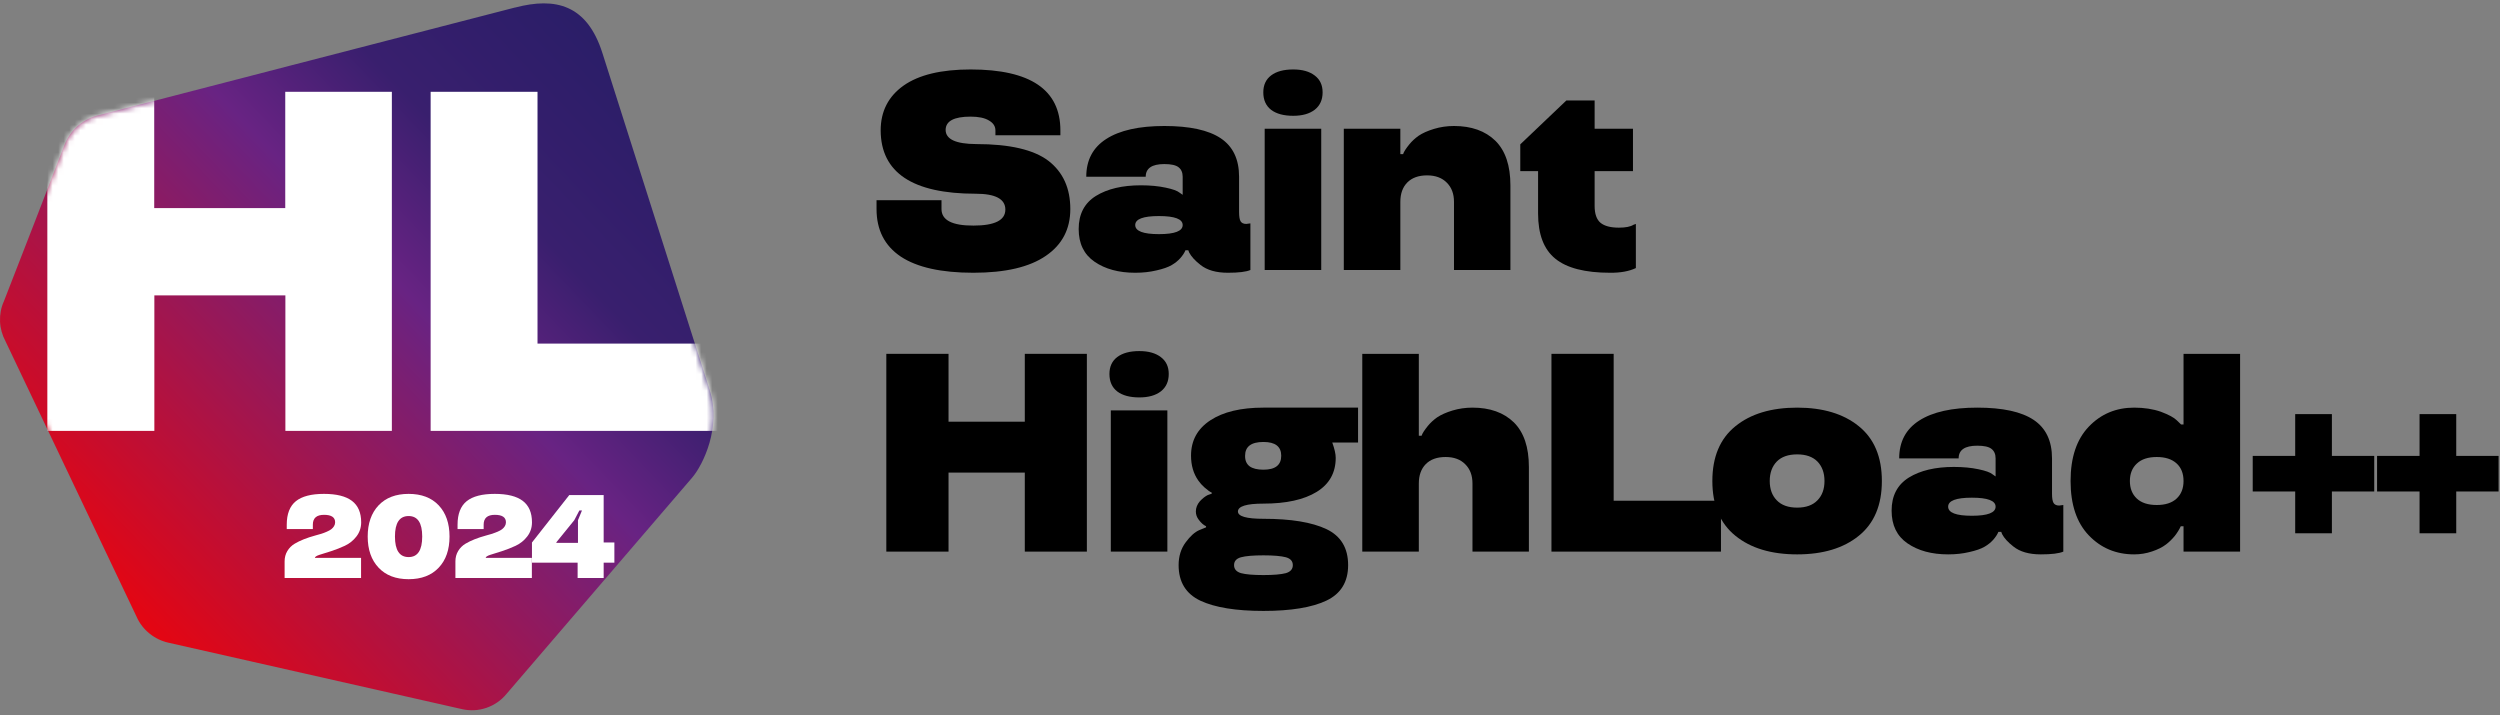
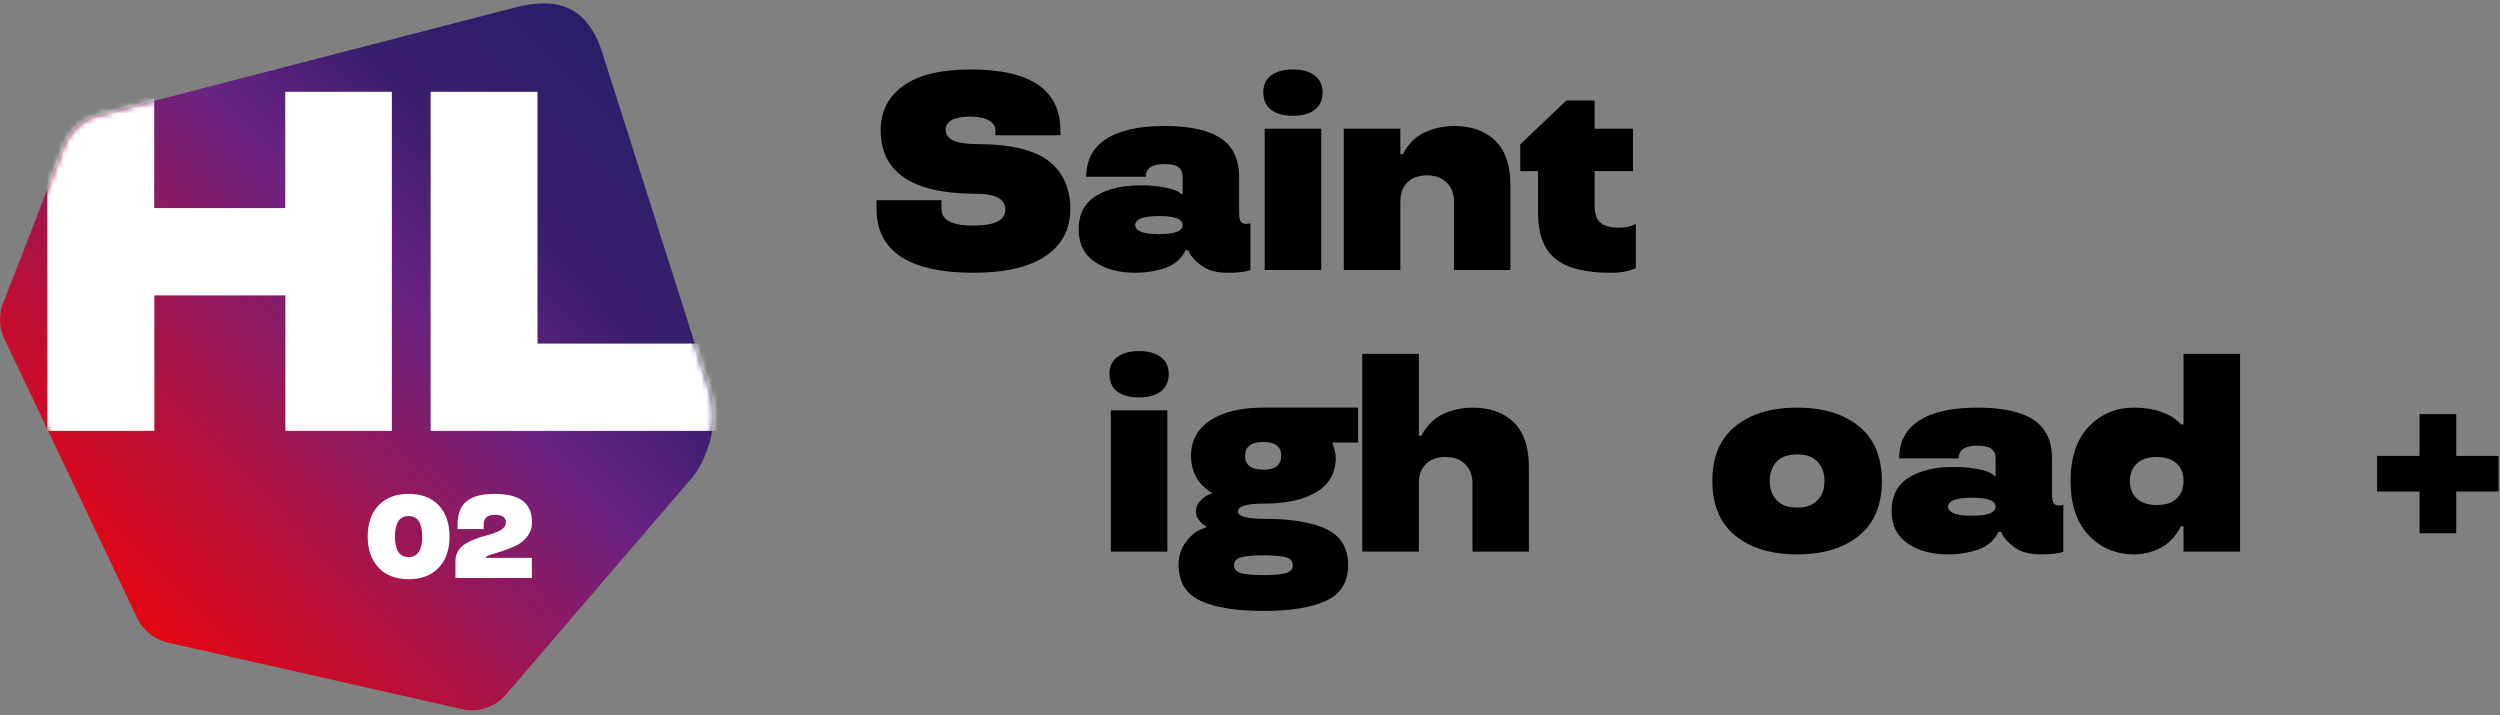
<svg xmlns="http://www.w3.org/2000/svg" width="451" height="129" viewBox="0 0 451 129" fill="none">
  <rect x="0" y="0" width="451" height="129" fill="#808080" stroke="none" />
  <path d="M443.106 88.664V96.203H436.488V88.664H428.824V82.245H436.488V74.706H443.106V82.245H450.745V88.664H443.106Z" fill="black" />
-   <path d="M420.673 88.664V96.203H414.054V88.664H406.391V82.245H414.054V74.706H420.673V82.245H428.312V88.664H420.673Z" fill="black" />
  <path d="M385.003 100.01C381.735 100.01 379.006 98.865 376.816 96.576C374.627 94.287 373.532 91.019 373.532 86.773C373.532 82.526 374.627 79.259 376.816 76.969C379.006 74.68 381.735 73.536 385.003 73.536C386.794 73.536 388.403 73.785 389.83 74.282C391.24 74.813 392.193 75.327 392.691 75.825L393.462 76.571H393.91V63.832H404.112V99.512H393.91V94.934H393.413C393.147 95.515 392.782 96.103 392.318 96.701C391.804 97.314 391.281 97.82 390.75 98.219C390.103 98.716 389.257 99.139 388.212 99.487C387.184 99.836 386.114 100.01 385.003 100.01ZM385.5 83.613C384.654 84.393 384.231 85.446 384.231 86.773C384.231 88.1 384.646 89.153 385.475 89.933C386.305 90.713 387.507 91.102 389.083 91.102C390.626 91.102 391.812 90.721 392.641 89.958C393.487 89.178 393.91 88.117 393.91 86.773C393.91 85.413 393.487 84.351 392.641 83.588C391.795 82.825 390.609 82.444 389.083 82.444C387.524 82.444 386.33 82.833 385.5 83.613Z" fill="black" />
  <path d="M341.246 92.122C341.246 89.435 342.282 87.445 344.356 86.151C346.429 84.873 349.133 84.235 352.467 84.235C354.143 84.235 355.635 84.376 356.946 84.658C358.207 84.923 359.036 85.222 359.434 85.553L360.006 85.952V82.692C360.006 81.929 359.758 81.357 359.26 80.975C358.779 80.594 357.925 80.403 356.697 80.403C354.458 80.403 353.338 81.166 353.338 82.692H342.614C342.614 79.69 343.817 77.417 346.222 75.874C348.644 74.315 352.135 73.536 356.697 73.536C361.275 73.536 364.668 74.274 366.874 75.75C369.08 77.226 370.183 79.54 370.183 82.692V89.062C370.183 89.858 370.274 90.414 370.457 90.729C370.656 91.044 370.996 91.202 371.477 91.202L372.223 91.102V99.512C371.46 99.844 370.108 100.01 368.168 100.01C366.044 100.01 364.394 99.537 363.216 98.591C362.237 97.828 361.557 97.082 361.176 96.352L361.027 95.954H360.504C360.338 96.385 360.031 96.858 359.583 97.372C359.152 97.853 358.638 98.268 358.041 98.616C357.394 98.998 356.473 99.321 355.279 99.587C354.101 99.869 352.824 100.01 351.447 100.01C348.478 100.01 346.031 99.346 344.107 98.019C342.199 96.709 341.246 94.743 341.246 92.122ZM351.447 91.401C351.447 92.496 352.874 93.043 355.727 93.043C358.58 93.043 360.006 92.496 360.006 91.401C360.006 90.323 358.58 89.783 355.727 89.783C352.874 89.783 351.447 90.323 351.447 91.401Z" fill="black" />
  <path d="M313.065 96.651C310.295 94.411 308.909 91.119 308.909 86.773C308.909 82.427 310.295 79.134 313.065 76.895C315.818 74.655 319.534 73.536 324.212 73.536C328.873 73.536 332.58 74.655 335.334 76.895C338.104 79.134 339.489 82.427 339.489 86.773C339.489 91.119 338.104 94.411 335.334 96.651C332.58 98.89 328.873 100.01 324.212 100.01C319.534 100.01 315.818 98.89 313.065 96.651ZM327.869 90.256C328.715 89.394 329.138 88.232 329.138 86.773C329.138 85.313 328.715 84.144 327.869 83.264C327.023 82.402 325.804 81.971 324.212 81.971C322.603 81.971 321.375 82.402 320.529 83.264C319.683 84.144 319.26 85.313 319.26 86.773C319.26 88.232 319.683 89.394 320.529 90.256C321.375 91.135 322.603 91.575 324.212 91.575C325.804 91.575 327.023 91.135 327.869 90.256Z" fill="black" />
-   <path d="M291.104 90.331H310.462V99.512H279.883V63.832H291.104V90.331Z" fill="black" />
  <path d="M275.812 99.512H265.635V87.221C265.635 85.778 265.204 84.625 264.341 83.762C263.479 82.883 262.293 82.444 260.783 82.444C259.241 82.444 258.046 82.875 257.2 83.737C256.371 84.583 255.956 85.745 255.956 87.221V99.512H245.755V63.832H255.956V78.612H256.454C256.57 78.214 256.952 77.617 257.598 76.82C258.046 76.273 258.594 75.767 259.241 75.302C259.954 74.821 260.883 74.407 262.027 74.058C263.172 73.71 264.375 73.536 265.635 73.536C268.787 73.536 271.275 74.423 273.1 76.198C274.908 77.99 275.812 80.669 275.812 84.235V99.512Z" fill="black" />
  <path d="M214.862 82.195C214.862 79.474 216.023 77.351 218.345 75.825C220.668 74.299 223.861 73.536 227.925 73.536H244.993V79.831H240.341C240.755 80.975 240.963 81.896 240.963 82.593C240.963 85.28 239.818 87.328 237.529 88.738C235.223 90.148 232.022 90.853 227.925 90.853C224.873 90.853 223.338 91.326 223.322 92.272C223.322 93.151 224.856 93.59 227.925 93.59C232.884 93.59 236.675 94.212 239.296 95.456C241.9 96.701 243.202 98.865 243.202 101.95C243.202 104.969 241.9 107.101 239.296 108.345C236.675 109.589 232.884 110.211 227.925 110.211C222.982 110.211 219.191 109.597 216.554 108.37C213.933 107.126 212.622 104.986 212.622 101.95C212.622 100.358 213.045 98.99 213.891 97.845C214.721 96.717 215.542 95.979 216.355 95.631L217.574 95.133V94.934C217.109 94.718 216.67 94.328 216.255 93.764C215.907 93.317 215.733 92.819 215.733 92.272C215.733 91.608 215.973 90.994 216.454 90.43C216.935 89.916 217.408 89.543 217.872 89.311L218.594 89.062V88.863C218.295 88.747 217.864 88.44 217.3 87.942C216.852 87.544 216.479 87.129 216.181 86.698C215.301 85.454 214.862 83.953 214.862 82.195ZM231.98 103.394C232.81 103.145 233.224 102.664 233.224 101.95C233.224 101.237 232.81 100.764 231.98 100.532C231.101 100.3 229.749 100.184 227.925 100.184C226.067 100.184 224.715 100.3 223.869 100.532C223.04 100.764 222.625 101.237 222.625 101.95C222.625 102.664 223.04 103.145 223.869 103.394C224.715 103.626 226.067 103.742 227.925 103.742C229.749 103.742 231.101 103.626 231.98 103.394ZM227.925 84.732C230.064 84.732 231.134 83.895 231.134 82.219C231.134 80.561 230.064 79.731 227.925 79.731C225.718 79.731 224.615 80.561 224.615 82.219C224.599 83.049 224.864 83.679 225.412 84.11C225.976 84.525 226.813 84.732 227.925 84.732Z" fill="black" />
  <path d="M200.391 74.034H210.592V99.512H200.391V74.034ZM200.142 67.465C200.142 66.138 200.614 65.118 201.56 64.404C202.505 63.691 203.833 63.334 205.541 63.334C207.183 63.334 208.477 63.699 209.423 64.429C210.368 65.142 210.841 66.154 210.841 67.465C210.841 68.808 210.368 69.853 209.423 70.6C208.477 71.33 207.183 71.695 205.541 71.695C203.833 71.695 202.505 71.338 201.56 70.625C200.614 69.895 200.142 68.842 200.142 67.465Z" fill="black" />
-   <path d="M196.071 99.512H184.874V85.255H171.115V99.512H159.893V63.832H171.115V76.074H184.874V63.832H196.071V99.512Z" fill="black" />
  <path d="M277.469 38.506V30.867H274.259V26.04L282.57 18.128H287.67V23.229H294.588V30.867H287.67V37.138C287.67 38.581 288.027 39.601 288.74 40.198C289.454 40.779 290.557 41.069 292.05 41.069C293.261 41.069 294.14 40.895 294.687 40.546L295.11 40.397V48.359C293.883 48.94 292.332 49.222 290.457 49.205C285.945 49.205 282.653 48.359 280.579 46.667C278.506 44.992 277.469 42.271 277.469 38.506Z" fill="black" />
  <path d="M272.478 48.707H262.301V36.415C262.301 34.972 261.87 33.819 261.007 32.957C260.145 32.078 258.959 31.638 257.449 31.638C255.907 31.638 254.712 32.069 253.866 32.932C253.037 33.778 252.622 34.939 252.622 36.415V48.707H242.421V23.228H252.622V27.806H253.12C253.236 27.408 253.617 26.811 254.264 26.015C254.712 25.468 255.26 24.962 255.907 24.497C256.62 24.016 257.549 23.601 258.693 23.253C259.838 22.905 261.04 22.73 262.301 22.73C265.453 22.73 267.941 23.618 269.766 25.393C271.574 27.184 272.478 29.863 272.478 33.43V48.707Z" fill="black" />
  <path d="M228.149 23.229H238.35V48.708H228.149V23.229ZM227.9 16.66C227.9 15.333 228.373 14.313 229.318 13.6C230.264 12.886 231.591 12.53 233.299 12.53C234.941 12.53 236.235 12.895 237.181 13.625C238.126 14.338 238.599 15.35 238.599 16.66C238.599 18.004 238.126 19.049 237.181 19.795C236.235 20.525 234.941 20.89 233.299 20.89C231.591 20.89 230.264 20.533 229.318 19.82C228.373 19.09 227.9 18.037 227.9 16.66Z" fill="black" />
  <path d="M194.593 41.317C194.593 38.63 195.63 36.639 197.703 35.346C199.777 34.068 202.481 33.43 205.815 33.43C207.49 33.43 208.983 33.571 210.293 33.853C211.554 34.118 212.384 34.417 212.782 34.748L213.354 35.146V31.887C213.354 31.124 213.105 30.552 212.607 30.17C212.126 29.789 211.272 29.598 210.045 29.598C207.805 29.598 206.686 30.361 206.686 31.887H195.962C195.962 28.884 197.164 26.612 199.569 25.069C201.991 23.51 205.483 22.73 210.045 22.73C214.623 22.73 218.015 23.469 220.221 24.945C222.427 26.421 223.53 28.735 223.53 31.887V38.257C223.53 39.053 223.622 39.608 223.804 39.924C224.003 40.239 224.343 40.396 224.824 40.396L225.571 40.297V48.707C224.808 49.039 223.456 49.205 221.515 49.205C219.392 49.205 217.741 48.732 216.564 47.786C215.585 47.023 214.905 46.277 214.523 45.547L214.374 45.149H213.852C213.686 45.58 213.379 46.053 212.931 46.567C212.5 47.048 211.985 47.463 211.388 47.811C210.741 48.193 209.821 48.516 208.626 48.782C207.449 49.064 206.171 49.205 204.795 49.205C201.825 49.205 199.379 48.541 197.455 47.214C195.547 45.904 194.593 43.938 194.593 41.317ZM204.795 40.596C204.795 41.69 206.221 42.238 209.074 42.238C211.927 42.238 213.354 41.69 213.354 40.596C213.354 39.517 211.927 38.978 209.074 38.978C206.221 38.978 204.795 39.517 204.795 40.596Z" fill="black" />
  <path d="M191.294 23.527V24.398H179.575V23.527C179.575 22.781 179.185 22.184 178.405 21.736C177.642 21.271 176.539 21.039 175.096 21.039C172.11 21.039 170.609 21.835 170.592 23.428C170.592 25.12 172.434 25.974 176.116 25.991C182.154 25.991 186.5 27.003 189.154 29.026C191.775 31.067 193.085 33.961 193.085 37.71C193.085 41.326 191.617 44.138 188.681 46.145C185.729 48.185 181.366 49.205 175.594 49.205C169.804 49.205 165.442 48.235 162.506 46.294C159.586 44.337 158.127 41.475 158.127 37.71V36.118H169.846V37.71C169.846 39.717 171.77 40.712 175.618 40.696C179.45 40.696 181.366 39.734 181.366 37.809C181.366 35.902 179.583 34.948 176.016 34.948C164.621 34.948 158.906 31.141 158.873 23.527C158.873 20.094 160.25 17.398 163.003 15.441C165.757 13.5 169.788 12.53 175.096 12.53C185.895 12.53 191.294 16.196 191.294 23.527Z" fill="black" />
  <path d="M92.912 1.353C82.004 4.154 21.134 19.925 17.416 20.884C16.111 21.252 14.929 21.915 13.919 22.824C12.909 23.733 12.146 24.863 11.654 26.116C10.398 29.457 1.73 51.714 0.696 54.367C0.179 55.497 -0.043 56.75 0.007 58.003C0.056 59.256 0.401 60.46 0.992 61.565L24.655 111.287C25.172 112.467 25.985 113.498 26.994 114.309C28.004 115.12 29.186 115.685 30.442 115.955L83.308 127.919C84.786 128.263 86.313 128.189 87.741 127.698C89.169 127.206 90.425 126.347 91.385 125.167L124.873 86.156C126.843 83.847 130.143 77.042 128.05 70.458L108.671 9.558C105.888 0.813 100.2 -0.538 92.961 1.353H92.912Z" fill="url(#paint0_linear_489_2)" />
  <mask id="mask0_489_2" style="mask-type:luminance" maskUnits="userSpaceOnUse" x="0" y="0" width="129" height="129">
    <path d="M92.912 1.353C82.004 4.154 21.134 19.925 17.416 20.884C16.111 21.252 14.929 21.915 13.92 22.824C12.91 23.733 12.147 24.863 11.654 26.116C10.399 29.457 1.731 51.714 0.697 54.367C0.18 55.497 -0.042 56.75 0.007 58.003C0.057 59.256 0.401 60.46 0.992 61.565L24.656 111.287C25.173 112.467 25.985 113.498 26.995 114.309C28.005 115.12 29.186 115.685 30.442 115.955L83.309 127.919C84.787 128.263 86.313 128.189 87.741 127.698C89.17 127.206 90.425 126.347 91.386 125.167L124.874 86.156C126.844 83.847 130.143 77.042 128.05 70.458L108.672 9.558C105.889 0.813 100.201 -0.538 92.962 1.353H92.912Z" fill="white" />
  </mask>
  <g mask="url(#mask0_489_2)">
    <path d="M70.716 77.732H51.484V53.288H27.846V77.732H8.541V16.561H27.821V37.541H51.46V16.561H70.691V77.732H70.716Z" fill="white" />
    <path d="M96.967 61.985H130.234V77.732H77.687V16.561H96.967V61.985Z" fill="white" />
  </g>
-   <path d="M108.901 104.277H104.203V101.5H95.965V97.866L102.699 89.305H108.901V97.866H110.833V101.5H108.901V104.277ZM104.516 92.092L103.597 93.847L100.371 97.824V97.929H104.266V93.847L104.986 92.092H104.516Z" fill="white" />
  <path d="M95.948 104.277H82.156V101.28C82.156 100.577 82.32 99.954 82.647 99.411C82.974 98.861 83.416 98.419 83.973 98.085C84.927 97.514 86.165 97.02 87.69 96.603C88.128 96.484 88.497 96.38 88.797 96.289C89.103 96.192 89.423 96.07 89.757 95.924C90.098 95.778 90.37 95.628 90.572 95.475C90.773 95.322 90.94 95.138 91.073 94.922C91.205 94.706 91.271 94.473 91.271 94.222C91.271 93.324 90.603 92.875 89.266 92.875C87.923 92.875 87.251 93.467 87.251 94.65V95.444H82.543V94.65C82.543 92.715 83.092 91.302 84.192 90.411C85.285 89.534 86.973 89.096 89.256 89.096C91.518 89.096 93.203 89.517 94.309 90.359C95.416 91.201 95.969 92.489 95.969 94.222C95.969 95.19 95.684 96.042 95.113 96.78C94.549 97.511 93.85 98.071 93.015 98.461C92.235 98.823 91.421 99.143 90.572 99.422C89.855 99.651 89.159 99.871 88.483 100.079C87.906 100.267 87.617 100.455 87.617 100.643H95.948V104.277Z" fill="white" />
  <path d="M79.143 91.163C80.445 92.548 81.095 94.424 81.095 96.791C81.095 99.164 80.445 101.037 79.143 102.408C77.841 103.793 76.031 104.486 73.714 104.486C71.403 104.486 69.597 103.793 68.295 102.408C66.986 101.023 66.332 99.15 66.332 96.791C66.332 94.431 66.986 92.555 68.295 91.163C69.603 89.785 71.41 89.096 73.714 89.096C76.031 89.096 77.841 89.785 79.143 91.163ZM73.714 93.094C72.071 93.094 71.25 94.327 71.25 96.791C71.25 99.262 72.071 100.497 73.714 100.497C75.349 100.497 76.167 99.262 76.167 96.791C76.167 94.327 75.349 93.094 73.714 93.094Z" fill="white" />
-   <path d="M65.135 104.277H51.343V101.28C51.343 100.577 51.507 99.954 51.834 99.411C52.161 98.861 52.603 98.419 53.16 98.085C54.113 97.514 55.352 97.02 56.877 96.603C57.315 96.484 57.684 96.38 57.983 96.289C58.29 96.192 58.61 96.07 58.944 95.924C59.285 95.778 59.556 95.628 59.758 95.475C59.96 95.322 60.127 95.138 60.26 94.922C60.392 94.706 60.458 94.473 60.458 94.222C60.458 93.324 59.79 92.875 58.453 92.875C57.11 92.875 56.438 93.467 56.438 94.65V95.444H51.729V94.65C51.729 92.715 52.279 91.302 53.379 90.411C54.472 89.534 56.16 89.096 58.443 89.096C60.705 89.096 62.389 89.517 63.496 90.359C64.603 91.201 65.156 92.489 65.156 94.222C65.156 95.19 64.871 96.042 64.3 96.78C63.736 97.511 63.037 98.071 62.202 98.461C61.422 98.823 60.608 99.143 59.758 99.422C59.041 99.651 58.345 99.871 57.67 100.079C57.093 100.267 56.804 100.455 56.804 100.643H65.135V104.277Z" fill="white" />
  <defs>
    <linearGradient id="paint0_linear_489_2" x1="122.599" y1="7.028" x2="15.129" y2="109.567" gradientUnits="userSpaceOnUse">
      <stop stop-color="#261D66" />
      <stop offset="0.285" stop-color="#391F6E" />
      <stop offset="0.452" stop-color="#682383" />
      <stop offset="0.957" stop-color="#E30613" />
    </linearGradient>
  </defs>
</svg>